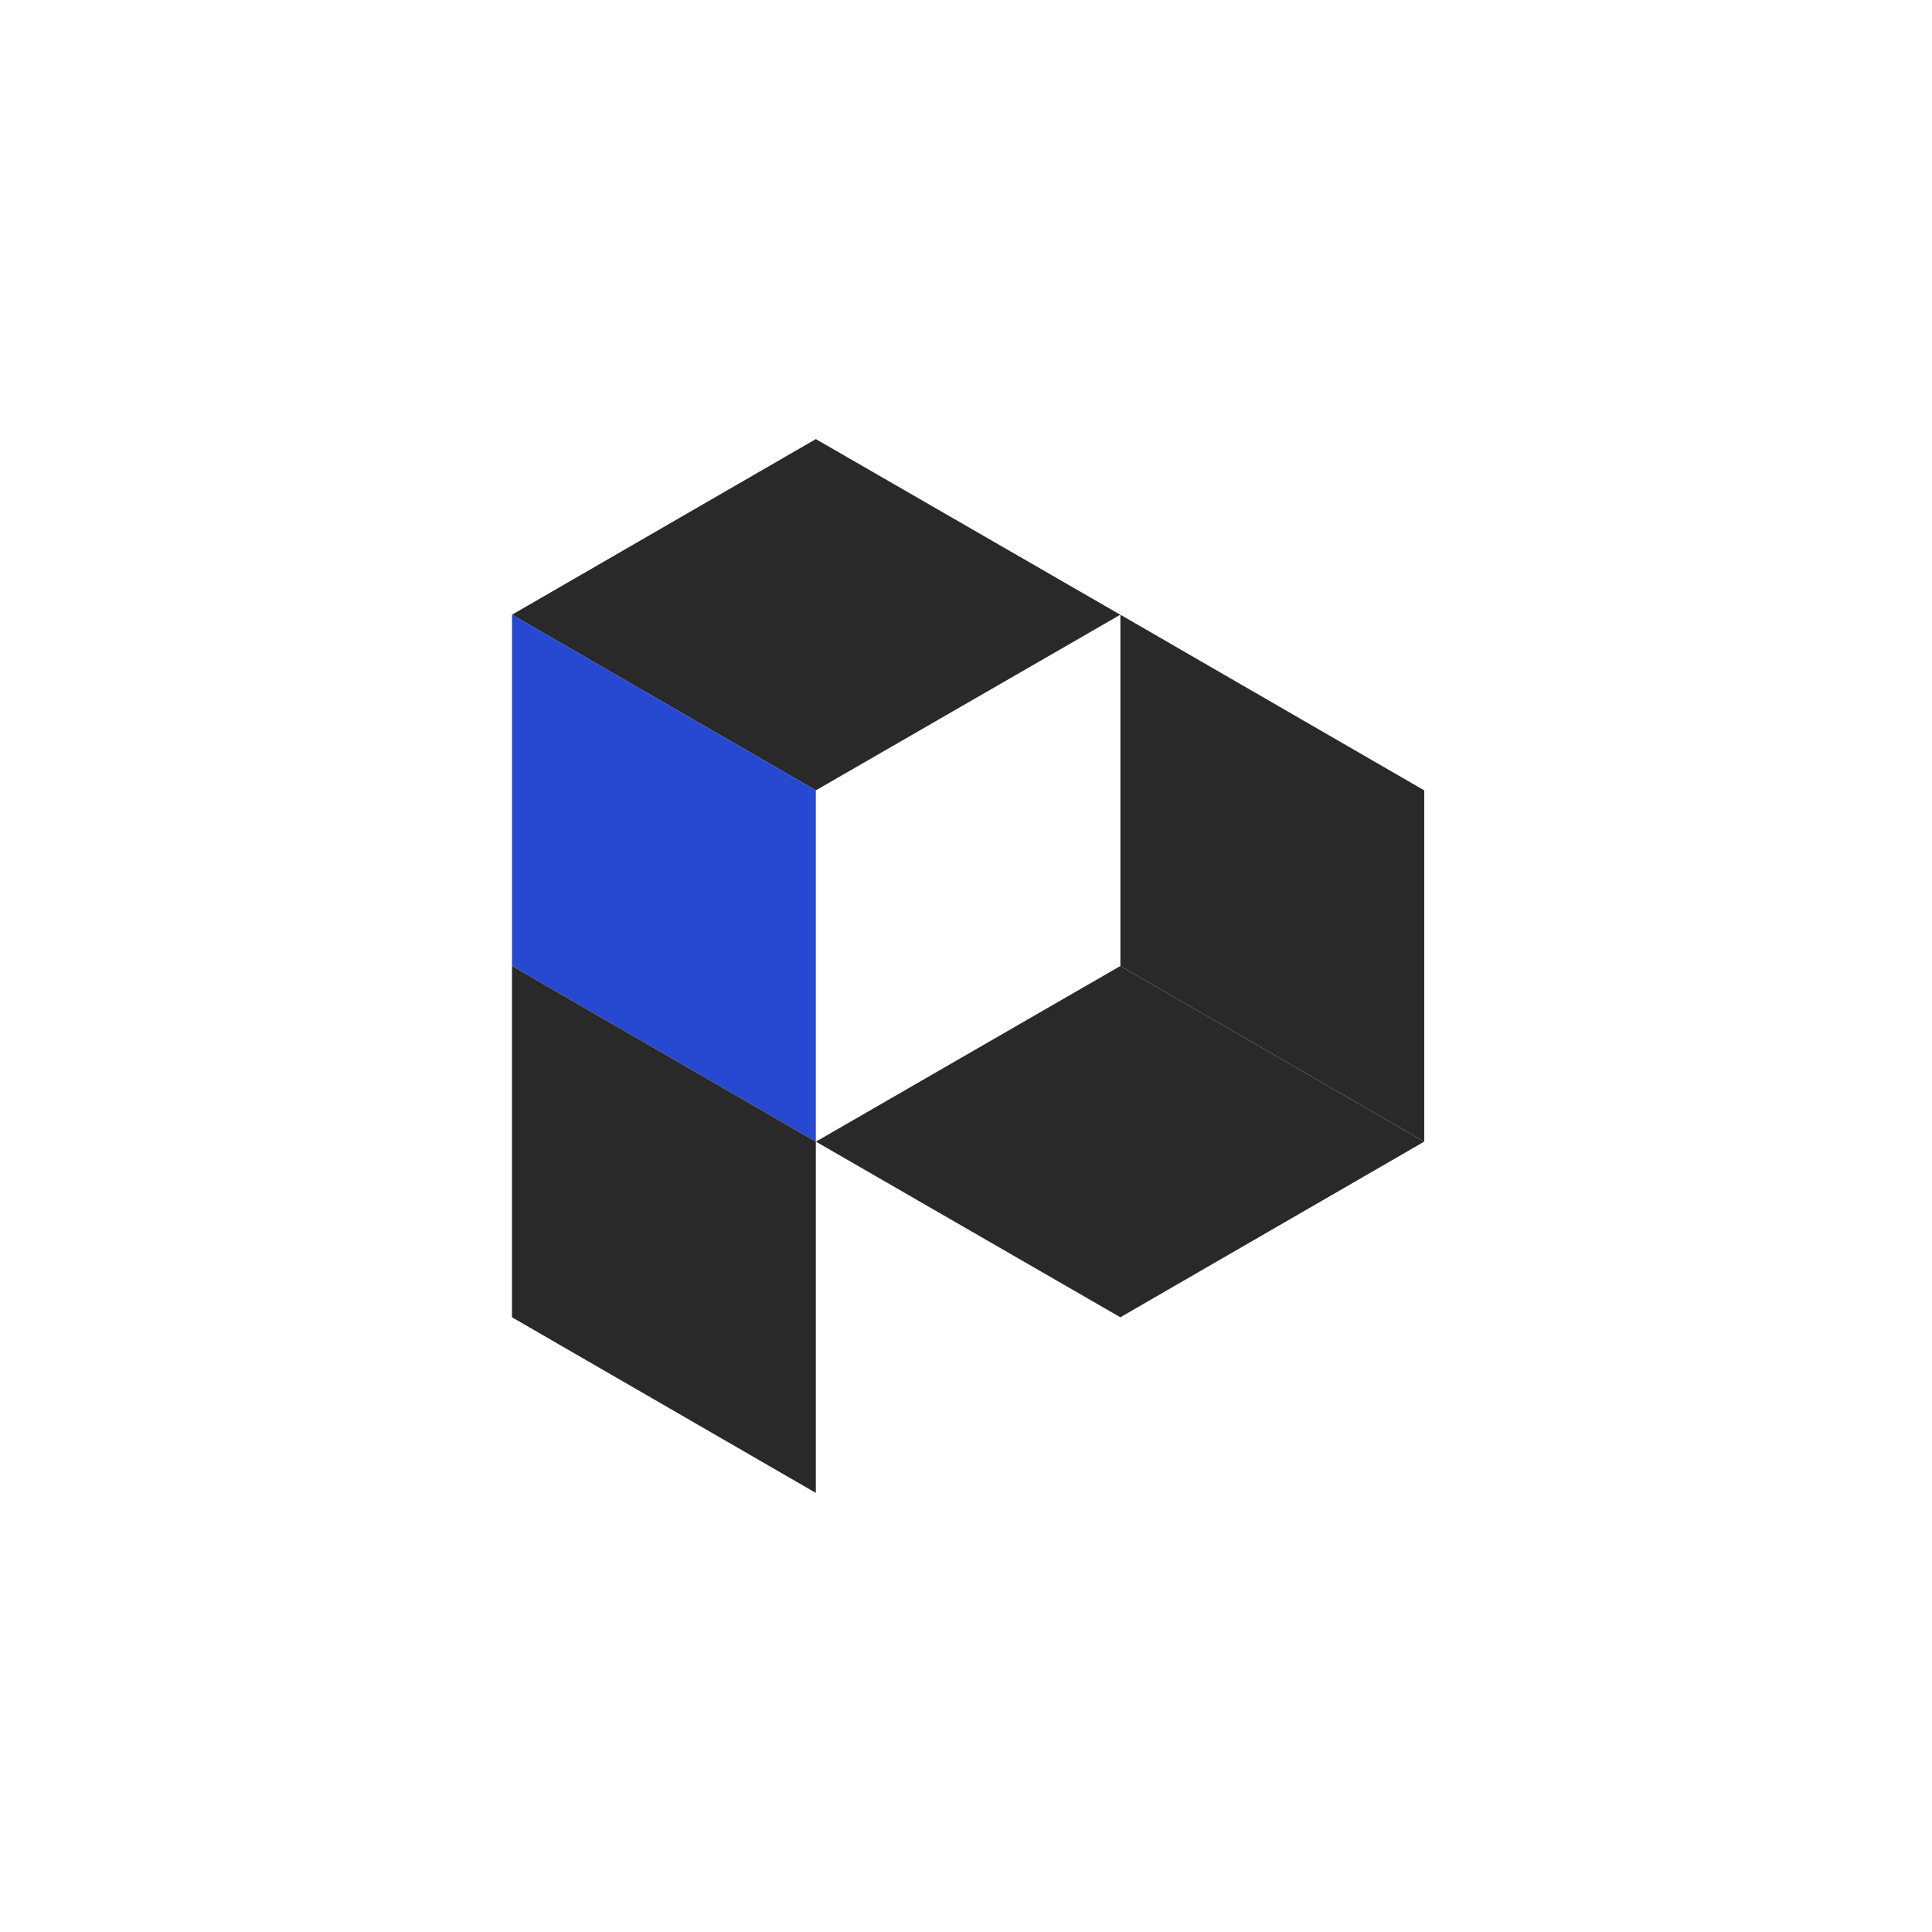
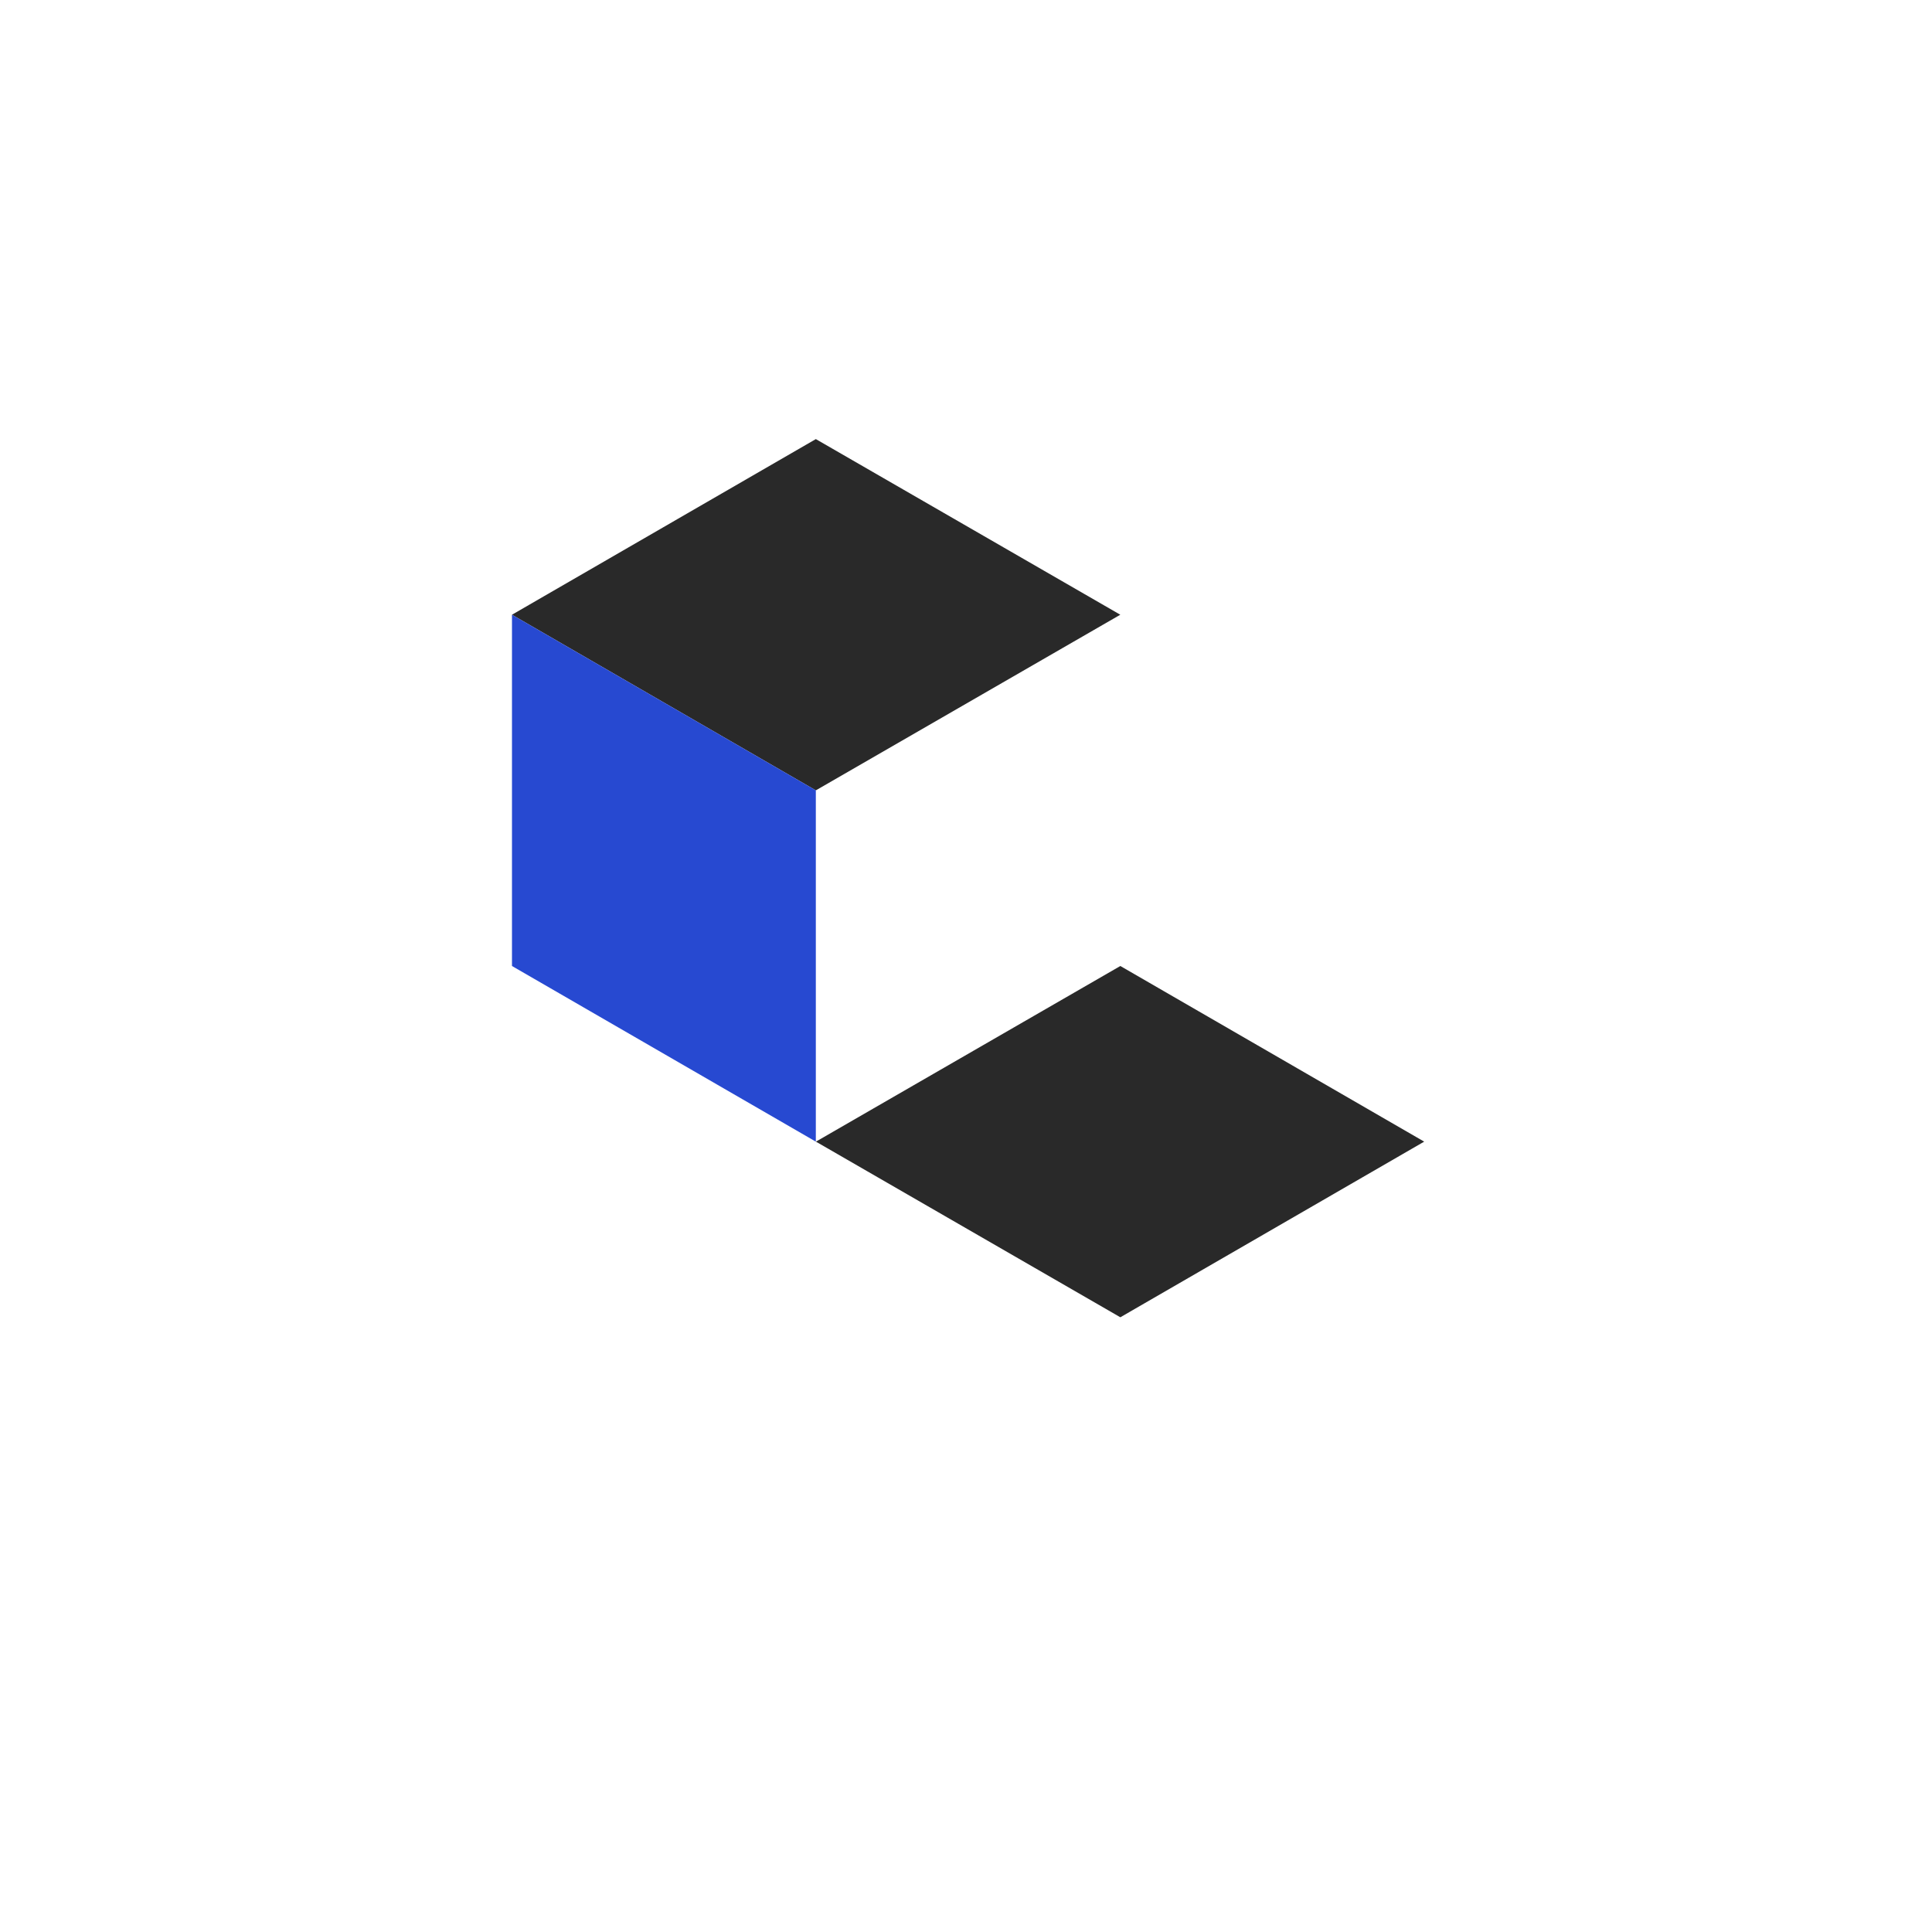
<svg xmlns="http://www.w3.org/2000/svg" width="44" height="44" viewBox="0 0 44 44" fill="none">
  <g clip-path="url(#clip0)">
    <path d="M25.514 14L18.58 18L11.66 14L18.58 10L25.514 14Z" fill="#292929" />
    <path d="M32.435 26L25.515 30L18.582 26L25.515 22L32.435 26Z" fill="#292929" />
    <path d="M11.66 14V22L18.58 26V18L11.66 14Z" fill="#2749D1" />
-     <path d="M11.66 22V30L18.58 34V26L11.66 22Z" fill="#292929" />
-     <path d="M25.516 14V22L32.436 26V18L25.516 14Z" fill="#292929" />
  </g>
  <defs>
    <clipPath id="clip0">
      <rect width="24" height="24" fill="white" transform="translate(10 10)" />
    </clipPath>
  </defs>
</svg>